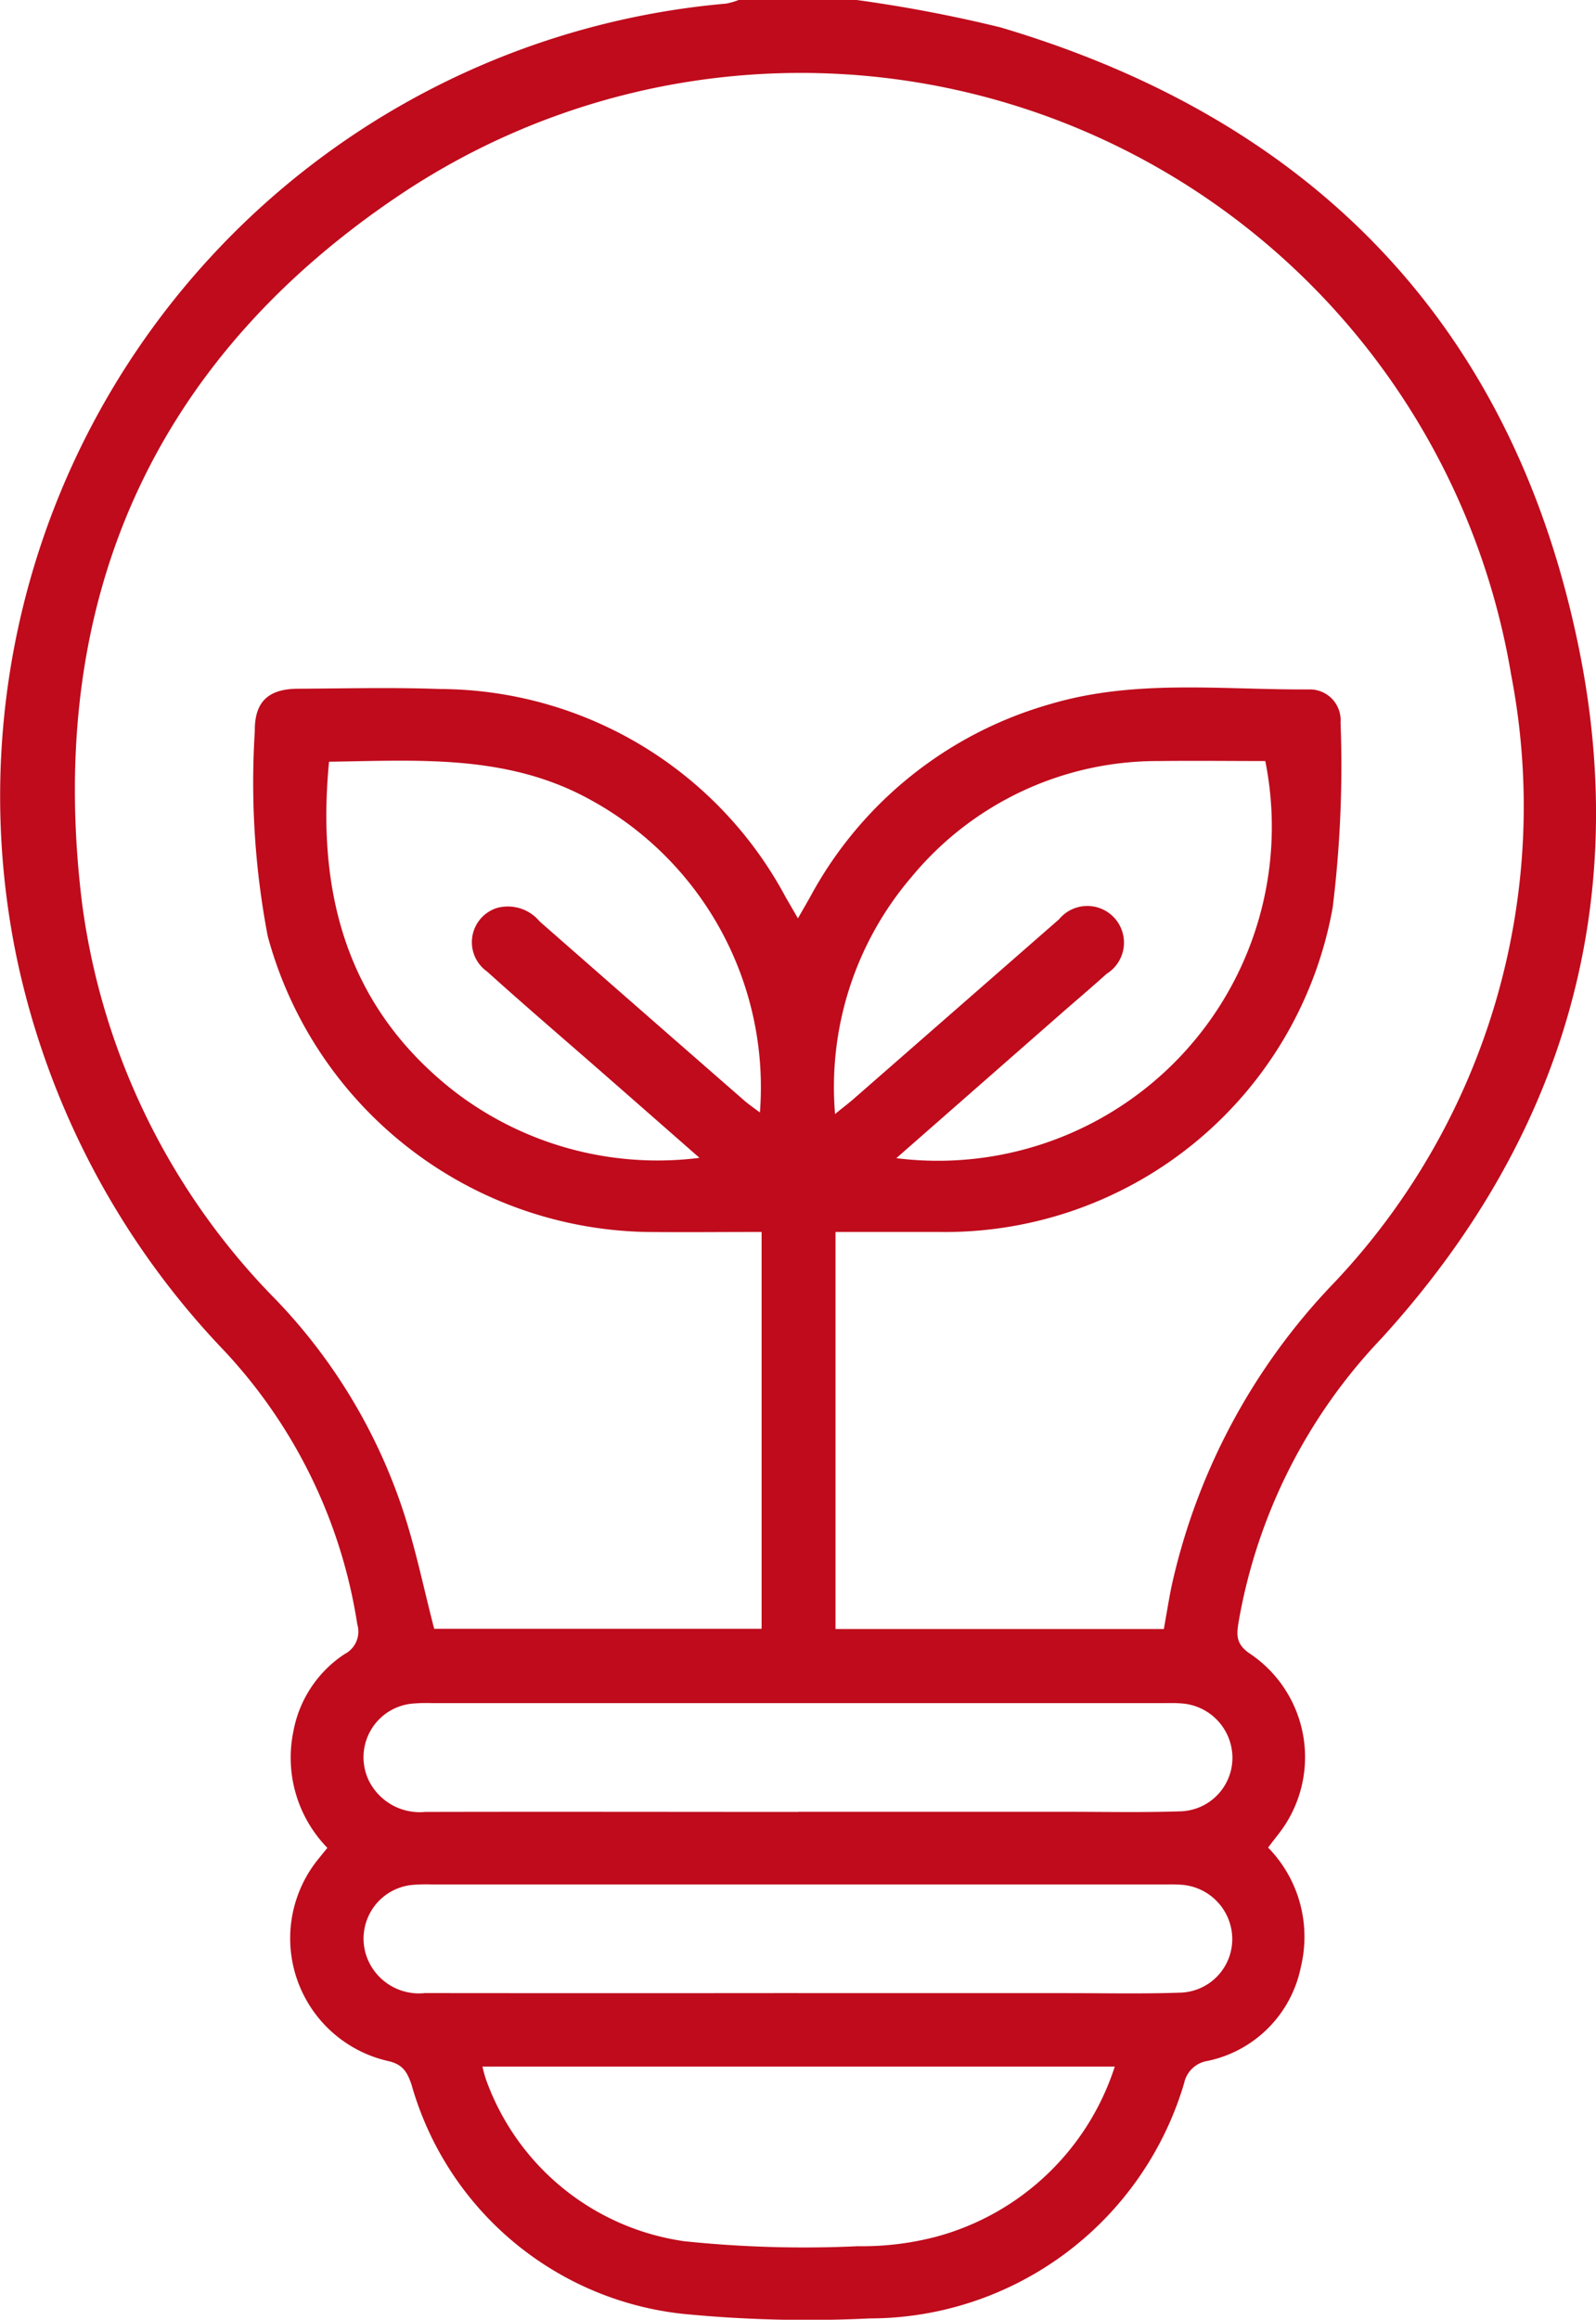
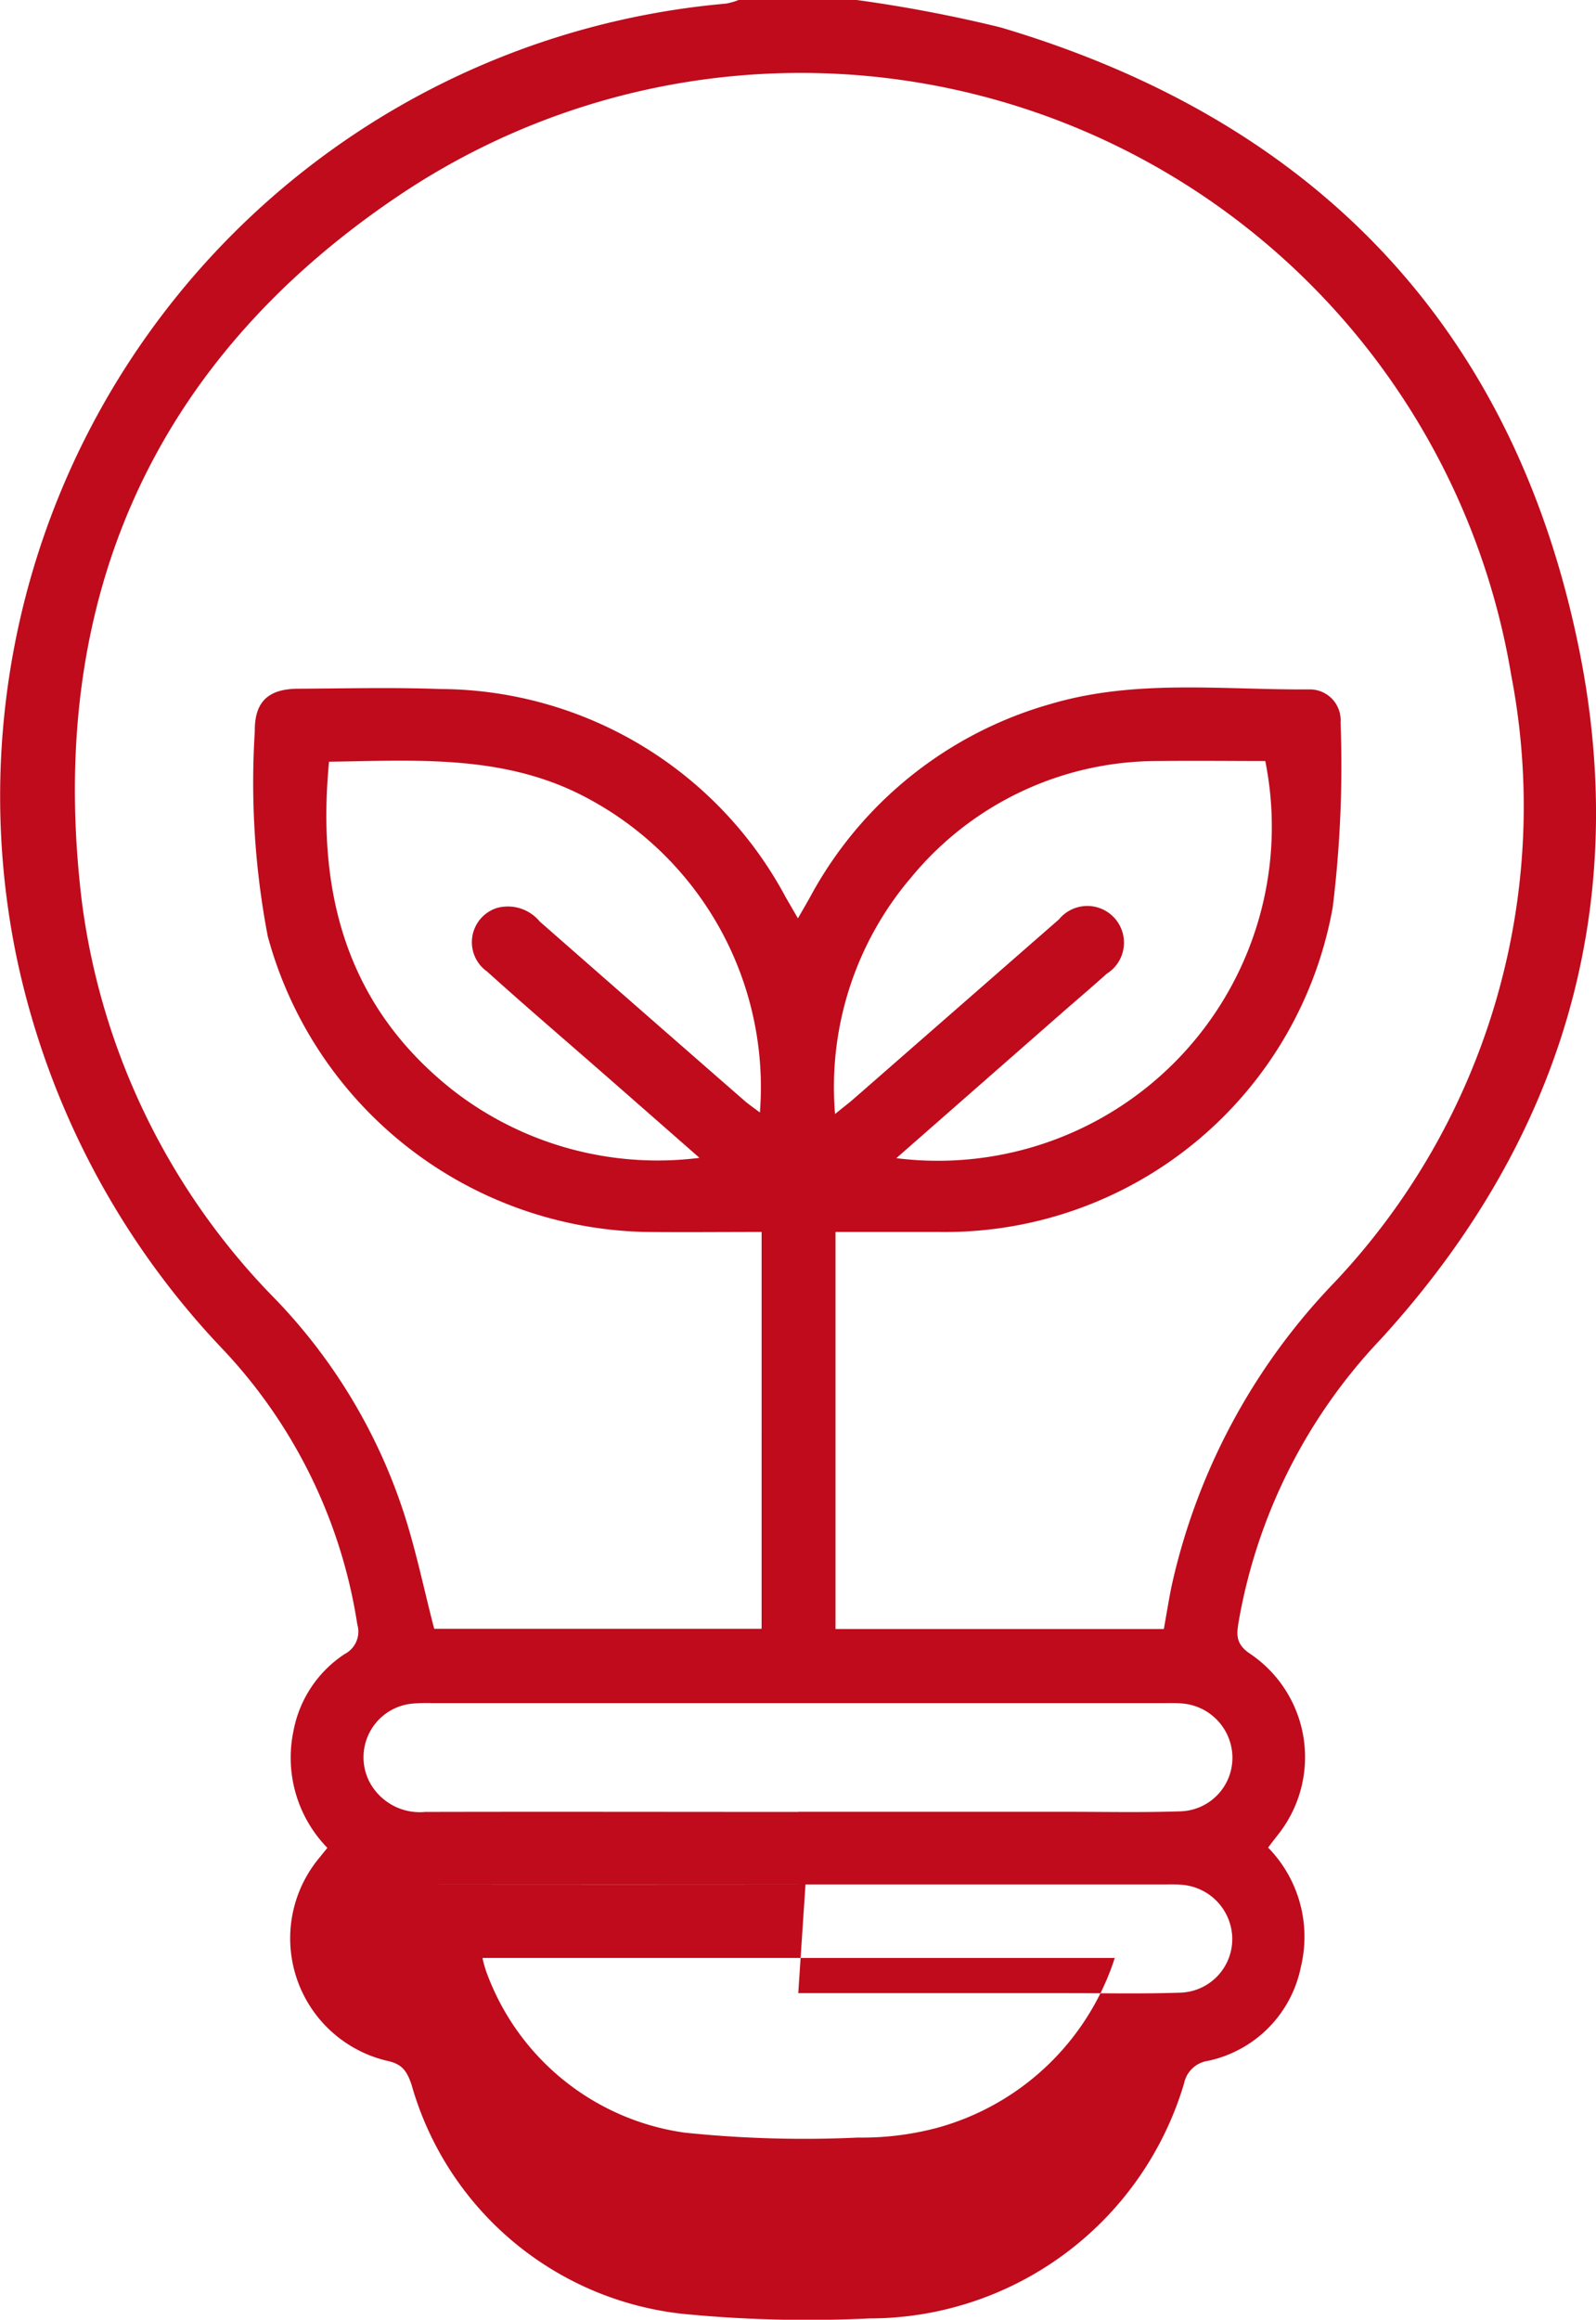
<svg xmlns="http://www.w3.org/2000/svg" width="49.234" height="71.539" viewBox="0 0 49.234 71.539">
  <g id="Low_carbon_development" data-name="Low carbon development" transform="translate(-1693.159 -2453.742)">
-     <path id="Path_2415" data-name="Path 2415" d="M136.346,29.807a43.3,43.3,0,0,1,4.436.845c9.717,2.88,15.849,9.27,17.852,19.2,1.615,8.011-.583,15.177-6.1,21.229a16.842,16.842,0,0,0-4.4,8.7c-.067.4-.118.707.32,1.009a3.844,3.844,0,0,1,.9,5.581c-.1.13-.2.255-.318.414a3.934,3.934,0,0,1,1.013,3.669,3.706,3.706,0,0,1-2.874,2.909.877.877,0,0,0-.731.692,10.133,10.133,0,0,1-9.7,7.251,39.313,39.313,0,0,1-5.783-.144,9.791,9.791,0,0,1-8.348-7.062c-.128-.374-.255-.62-.7-.727a3.88,3.88,0,0,1-2.14-6.279c.071-.089.143-.177.243-.3a3.988,3.988,0,0,1-1.047-3.6,3.639,3.639,0,0,1,1.579-2.377.779.779,0,0,0,.391-.917,15.886,15.886,0,0,0-4.128-8.461,24.975,24.975,0,0,1-6.384-12.12,24.538,24.538,0,0,1,21.881-29.4,2.012,2.012,0,0,0,.394-.112Zm-1.814,28.321c.155-.271.268-.465.377-.66a12.2,12.2,0,0,1,7.423-5.952c2.619-.775,5.316-.428,7.983-.448a.949.949,0,0,1,.956,1.02,35.734,35.734,0,0,1-.242,5.7A12.147,12.147,0,0,1,138.9,67.8c-1.064,0-2.127,0-3.209,0V80.045h10.129c.081-.456.148-.87.229-1.28a19.589,19.589,0,0,1,5.025-9.4,21.374,21.374,0,0,0,5.46-18.745,22.217,22.217,0,0,0-34.311-14.784c-7.663,5.152-10.906,12.6-9.777,21.806A21.378,21.378,0,0,0,118.439,69.9a17.175,17.175,0,0,1,3.9,6.458c.4,1.2.653,2.454.972,3.679h10.1V67.8c-1.229,0-2.387.012-3.545,0a12.348,12.348,0,0,1-11.689-9.119,25.186,25.186,0,0,1-.4-6.318c-.011-.91.411-1.311,1.33-1.316,1.466-.008,2.935-.045,4.4.009a12.143,12.143,0,0,1,10.651,6.427l.377.651m-14.468-4.834c-.388,4.041.545,7.52,3.783,10.1a10.288,10.288,0,0,0,7.645,2.114c-1.048-.919-1.991-1.747-2.935-2.573-1.207-1.057-2.428-2.1-3.619-3.174a1.107,1.107,0,0,1,.306-1.959,1.274,1.274,0,0,1,1.319.417q3.146,2.76,6.3,5.513c.147.129.31.238.493.378a10.1,10.1,0,0,0-5.308-9.687c-2.531-1.366-5.246-1.17-7.984-1.131m17.5,12.226a10.3,10.3,0,0,0,11.382-12.247c-1.088,0-2.181-.014-3.273,0a9.838,9.838,0,0,0-7.643,3.579,9.963,9.963,0,0,0-2.356,7.307c.242-.2.4-.317.553-.449q3.178-2.778,6.356-5.556a1.131,1.131,0,1,1,1.468,1.681c-.483.436-.981.856-1.47,1.285l-5.017,4.4m-3.02,20.158h8.3c1.163,0,2.327.025,3.488-.015a1.652,1.652,0,0,0,1.6-1.69,1.686,1.686,0,0,0-1.589-1.639c-.185-.015-.372-.008-.558-.008H123.252a5.123,5.123,0,0,0-.627.016,1.662,1.662,0,0,0-1.322,2.39,1.755,1.755,0,0,0,1.727.95c3.837-.009,7.675,0,11.512,0m0,5.588h8.3c1.163,0,2.327.025,3.488-.015a1.653,1.653,0,0,0,1.6-1.689,1.686,1.686,0,0,0-1.587-1.64c-.185-.015-.372-.008-.558-.008H123.253a5.313,5.313,0,0,0-.627.015,1.664,1.664,0,0,0-1.379,2.262,1.715,1.715,0,0,0,1.78,1.073q5.756.006,11.512,0m9.763,2.267H124.8a3.745,3.745,0,0,0,.121.431,7.64,7.64,0,0,0,6.1,4.954,35.6,35.6,0,0,0,5.362.154,9.02,9.02,0,0,0,2.412-.292,7.964,7.964,0,0,0,5.511-5.247" transform="translate(1583.242 2423.935)" fill="#bf0b1c" />
+     <path id="Path_2415" data-name="Path 2415" d="M136.346,29.807a43.3,43.3,0,0,1,4.436.845c9.717,2.88,15.849,9.27,17.852,19.2,1.615,8.011-.583,15.177-6.1,21.229a16.842,16.842,0,0,0-4.4,8.7c-.067.4-.118.707.32,1.009a3.844,3.844,0,0,1,.9,5.581c-.1.13-.2.255-.318.414a3.934,3.934,0,0,1,1.013,3.669,3.706,3.706,0,0,1-2.874,2.909.877.877,0,0,0-.731.692,10.133,10.133,0,0,1-9.7,7.251,39.313,39.313,0,0,1-5.783-.144,9.791,9.791,0,0,1-8.348-7.062c-.128-.374-.255-.62-.7-.727a3.88,3.88,0,0,1-2.14-6.279c.071-.089.143-.177.243-.3a3.988,3.988,0,0,1-1.047-3.6,3.639,3.639,0,0,1,1.579-2.377.779.779,0,0,0,.391-.917,15.886,15.886,0,0,0-4.128-8.461,24.975,24.975,0,0,1-6.384-12.12,24.538,24.538,0,0,1,21.881-29.4,2.012,2.012,0,0,0,.394-.112Zm-1.814,28.321c.155-.271.268-.465.377-.66a12.2,12.2,0,0,1,7.423-5.952c2.619-.775,5.316-.428,7.983-.448a.949.949,0,0,1,.956,1.02,35.734,35.734,0,0,1-.242,5.7A12.147,12.147,0,0,1,138.9,67.8c-1.064,0-2.127,0-3.209,0V80.045h10.129c.081-.456.148-.87.229-1.28a19.589,19.589,0,0,1,5.025-9.4,21.374,21.374,0,0,0,5.46-18.745,22.217,22.217,0,0,0-34.311-14.784c-7.663,5.152-10.906,12.6-9.777,21.806A21.378,21.378,0,0,0,118.439,69.9a17.175,17.175,0,0,1,3.9,6.458c.4,1.2.653,2.454.972,3.679h10.1V67.8c-1.229,0-2.387.012-3.545,0a12.348,12.348,0,0,1-11.689-9.119,25.186,25.186,0,0,1-.4-6.318c-.011-.91.411-1.311,1.33-1.316,1.466-.008,2.935-.045,4.4.009a12.143,12.143,0,0,1,10.651,6.427l.377.651m-14.468-4.834c-.388,4.041.545,7.52,3.783,10.1a10.288,10.288,0,0,0,7.645,2.114c-1.048-.919-1.991-1.747-2.935-2.573-1.207-1.057-2.428-2.1-3.619-3.174a1.107,1.107,0,0,1,.306-1.959,1.274,1.274,0,0,1,1.319.417q3.146,2.76,6.3,5.513c.147.129.31.238.493.378a10.1,10.1,0,0,0-5.308-9.687c-2.531-1.366-5.246-1.17-7.984-1.131m17.5,12.226a10.3,10.3,0,0,0,11.382-12.247c-1.088,0-2.181-.014-3.273,0a9.838,9.838,0,0,0-7.643,3.579,9.963,9.963,0,0,0-2.356,7.307c.242-.2.4-.317.553-.449q3.178-2.778,6.356-5.556a1.131,1.131,0,1,1,1.468,1.681c-.483.436-.981.856-1.47,1.285l-5.017,4.4m-3.02,20.158h8.3c1.163,0,2.327.025,3.488-.015a1.652,1.652,0,0,0,1.6-1.69,1.686,1.686,0,0,0-1.589-1.639c-.185-.015-.372-.008-.558-.008H123.252a5.123,5.123,0,0,0-.627.016,1.662,1.662,0,0,0-1.322,2.39,1.755,1.755,0,0,0,1.727.95c3.837-.009,7.675,0,11.512,0m0,5.588h8.3c1.163,0,2.327.025,3.488-.015a1.653,1.653,0,0,0,1.6-1.689,1.686,1.686,0,0,0-1.587-1.64c-.185-.015-.372-.008-.558-.008H123.253q5.756.006,11.512,0m9.763,2.267H124.8a3.745,3.745,0,0,0,.121.431,7.64,7.64,0,0,0,6.1,4.954,35.6,35.6,0,0,0,5.362.154,9.02,9.02,0,0,0,2.412-.292,7.964,7.964,0,0,0,5.511-5.247" transform="translate(1583.242 2423.935)" fill="#bf0b1c" />
  </g>
</svg>